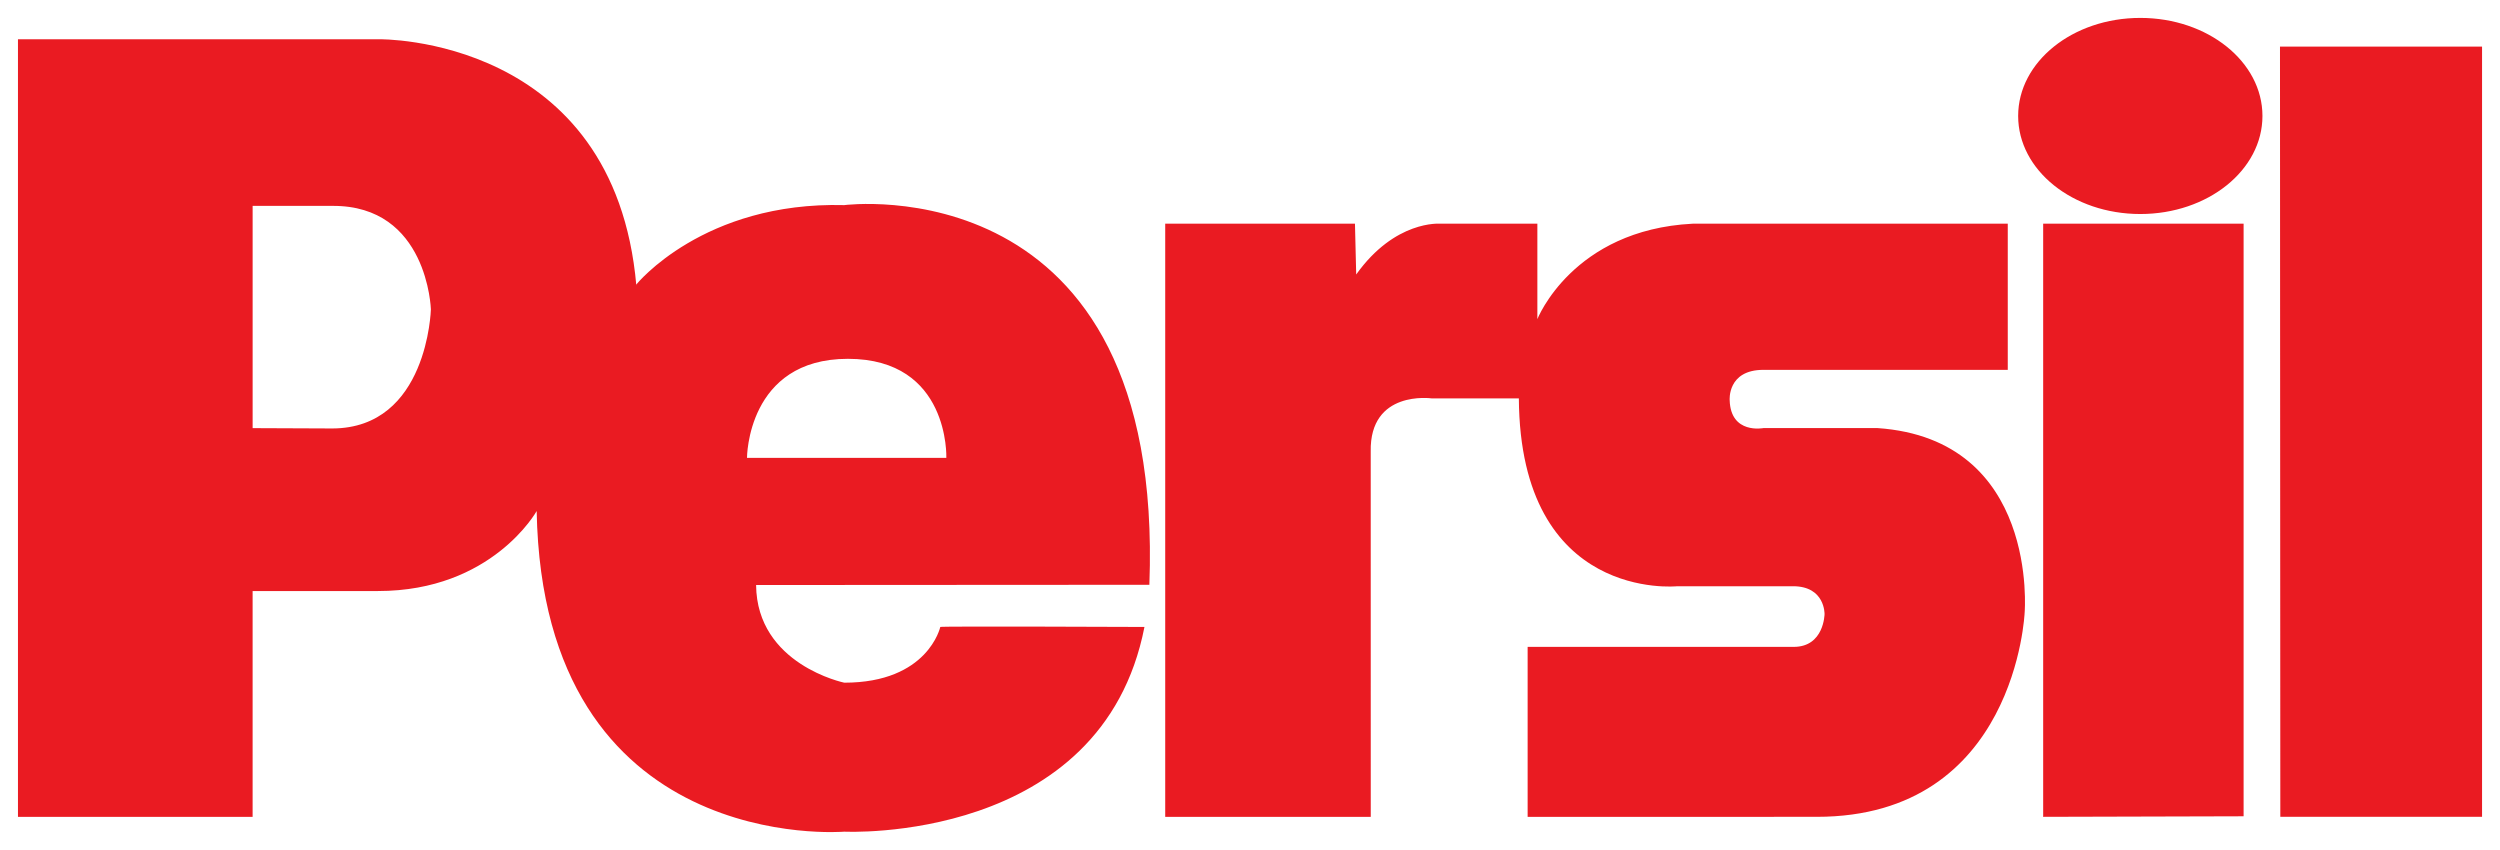
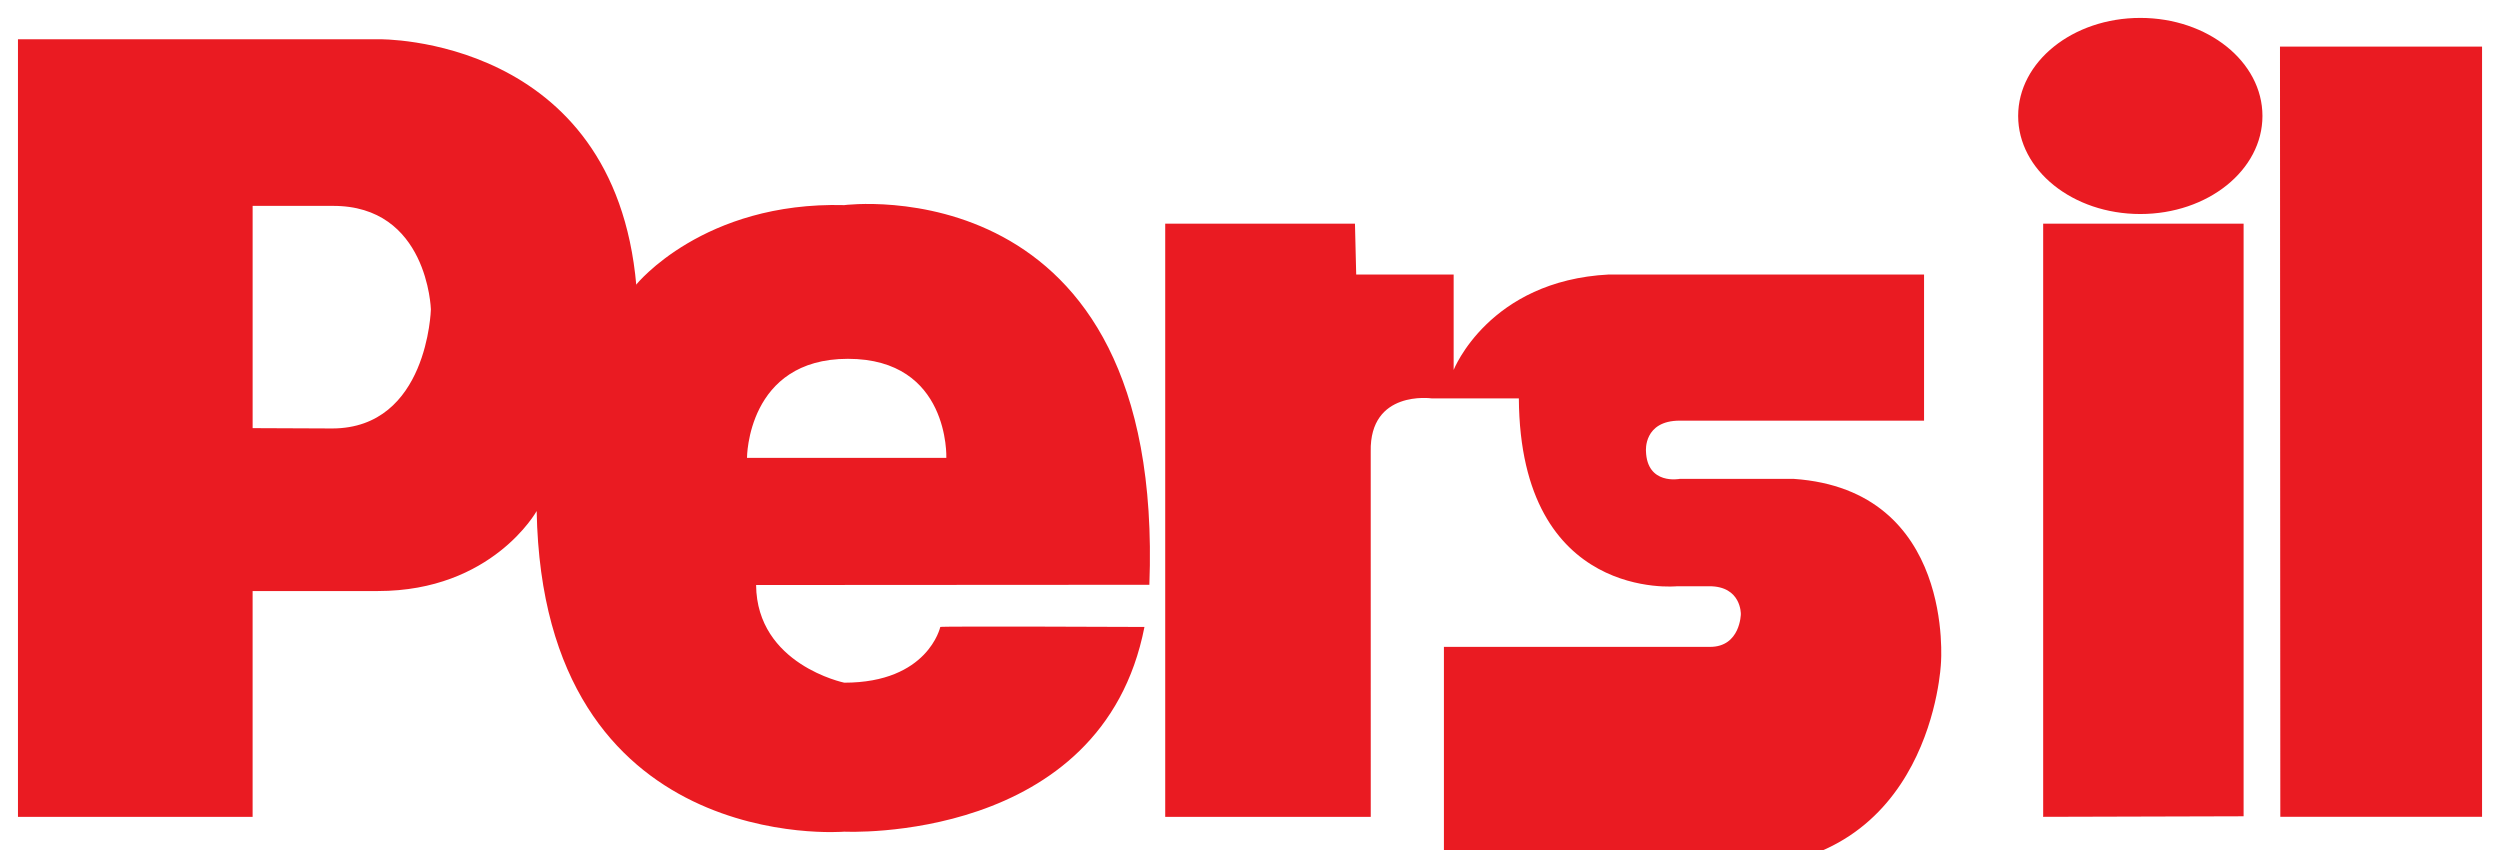
<svg xmlns="http://www.w3.org/2000/svg" width="150" height="51" fill="none">
-   <path fill="#EA1B22" fill-rule="evenodd" d="M107.582 35.175h-6.959s-9.414.965-9.492-11.273h-5.243s-3.719-.52-3.645 3.196l.002 21.914H69.913v-35.59h11.385l.074 3.048c2.33-3.27 5.023-3.048 5.023-3.048h5.847v5.726s2.105-5.356 9.317-5.726h18.907v8.769h-14.658c-2.183 0-2.027 1.824-2.027 1.824.059 2.06 2.027 1.67 2.027 1.67h6.842c9.706.668 8.829 11.068 8.829 11.068s-.507 12.257-12.474 12.257l-17.347.002V38.813h15.963c1.832 0 1.852-1.969 1.852-1.969s.039-1.67-1.891-1.67Zm29.217-32.378h12.124V49.01h-12.104l-.02-46.213ZM122.59 13.421h12.026v35.556l-12.026.033V13.422Zm5.828-.58c-4.054 0-7.329-2.633-7.329-5.884 0-3.249 3.275-5.882 7.329-5.882s7.329 2.633 7.329 5.882c0 3.25-3.275 5.884-7.329 5.884ZM68.962 35.087l-23.596.014c.04 4.775 5.29 5.86 5.29 5.86 5.032 0 5.761-3.344 5.761-3.344 0-.052 12.25 0 12.25 0C66.118 50.671 50.657 49.9 50.657 49.9S32.579 51.43 32.2 30.662c0 0-2.662 4.8-9.521 4.8h-7.522v13.55H1.078V2.357l21.668-.002S36.87 2.13 38.181 17.142v-.074s4.014-4.983 12.473-4.761c0 0 19.255-2.52 18.308 22.78ZM44.82 27.473h11.96s.222-5.944-5.906-5.944c-6.056 0-6.054 5.944-6.054 5.944ZM25.853 18.56s-.181-6.243-5.908-6.207h-4.787v13.335l4.787.02c5.727-.02 5.908-7.148 5.908-7.148Z" clip-rule="evenodd" style="mix-blend-mode:luminosity" />
+   <path fill="#EA1B22" fill-rule="evenodd" d="M107.582 35.175h-6.959s-9.414.965-9.492-11.273h-5.243s-3.719-.52-3.645 3.196l.002 21.914H69.913v-35.59h11.385l.074 3.048h5.847v5.726s2.105-5.356 9.317-5.726h18.907v8.769h-14.658c-2.183 0-2.027 1.824-2.027 1.824.059 2.06 2.027 1.67 2.027 1.67h6.842c9.706.668 8.829 11.068 8.829 11.068s-.507 12.257-12.474 12.257l-17.347.002V38.813h15.963c1.832 0 1.852-1.969 1.852-1.969s.039-1.67-1.891-1.67Zm29.217-32.378h12.124V49.01h-12.104l-.02-46.213ZM122.59 13.421h12.026v35.556l-12.026.033V13.422Zm5.828-.58c-4.054 0-7.329-2.633-7.329-5.884 0-3.249 3.275-5.882 7.329-5.882s7.329 2.633 7.329 5.882c0 3.25-3.275 5.884-7.329 5.884ZM68.962 35.087l-23.596.014c.04 4.775 5.29 5.86 5.29 5.86 5.032 0 5.761-3.344 5.761-3.344 0-.052 12.25 0 12.25 0C66.118 50.671 50.657 49.9 50.657 49.9S32.579 51.43 32.2 30.662c0 0-2.662 4.8-9.521 4.8h-7.522v13.55H1.078V2.357l21.668-.002S36.87 2.13 38.181 17.142v-.074s4.014-4.983 12.473-4.761c0 0 19.255-2.52 18.308 22.78ZM44.82 27.473h11.96s.222-5.944-5.906-5.944c-6.056 0-6.054 5.944-6.054 5.944ZM25.853 18.56s-.181-6.243-5.908-6.207h-4.787v13.335l4.787.02c5.727-.02 5.908-7.148 5.908-7.148Z" clip-rule="evenodd" style="mix-blend-mode:luminosity" />
</svg>